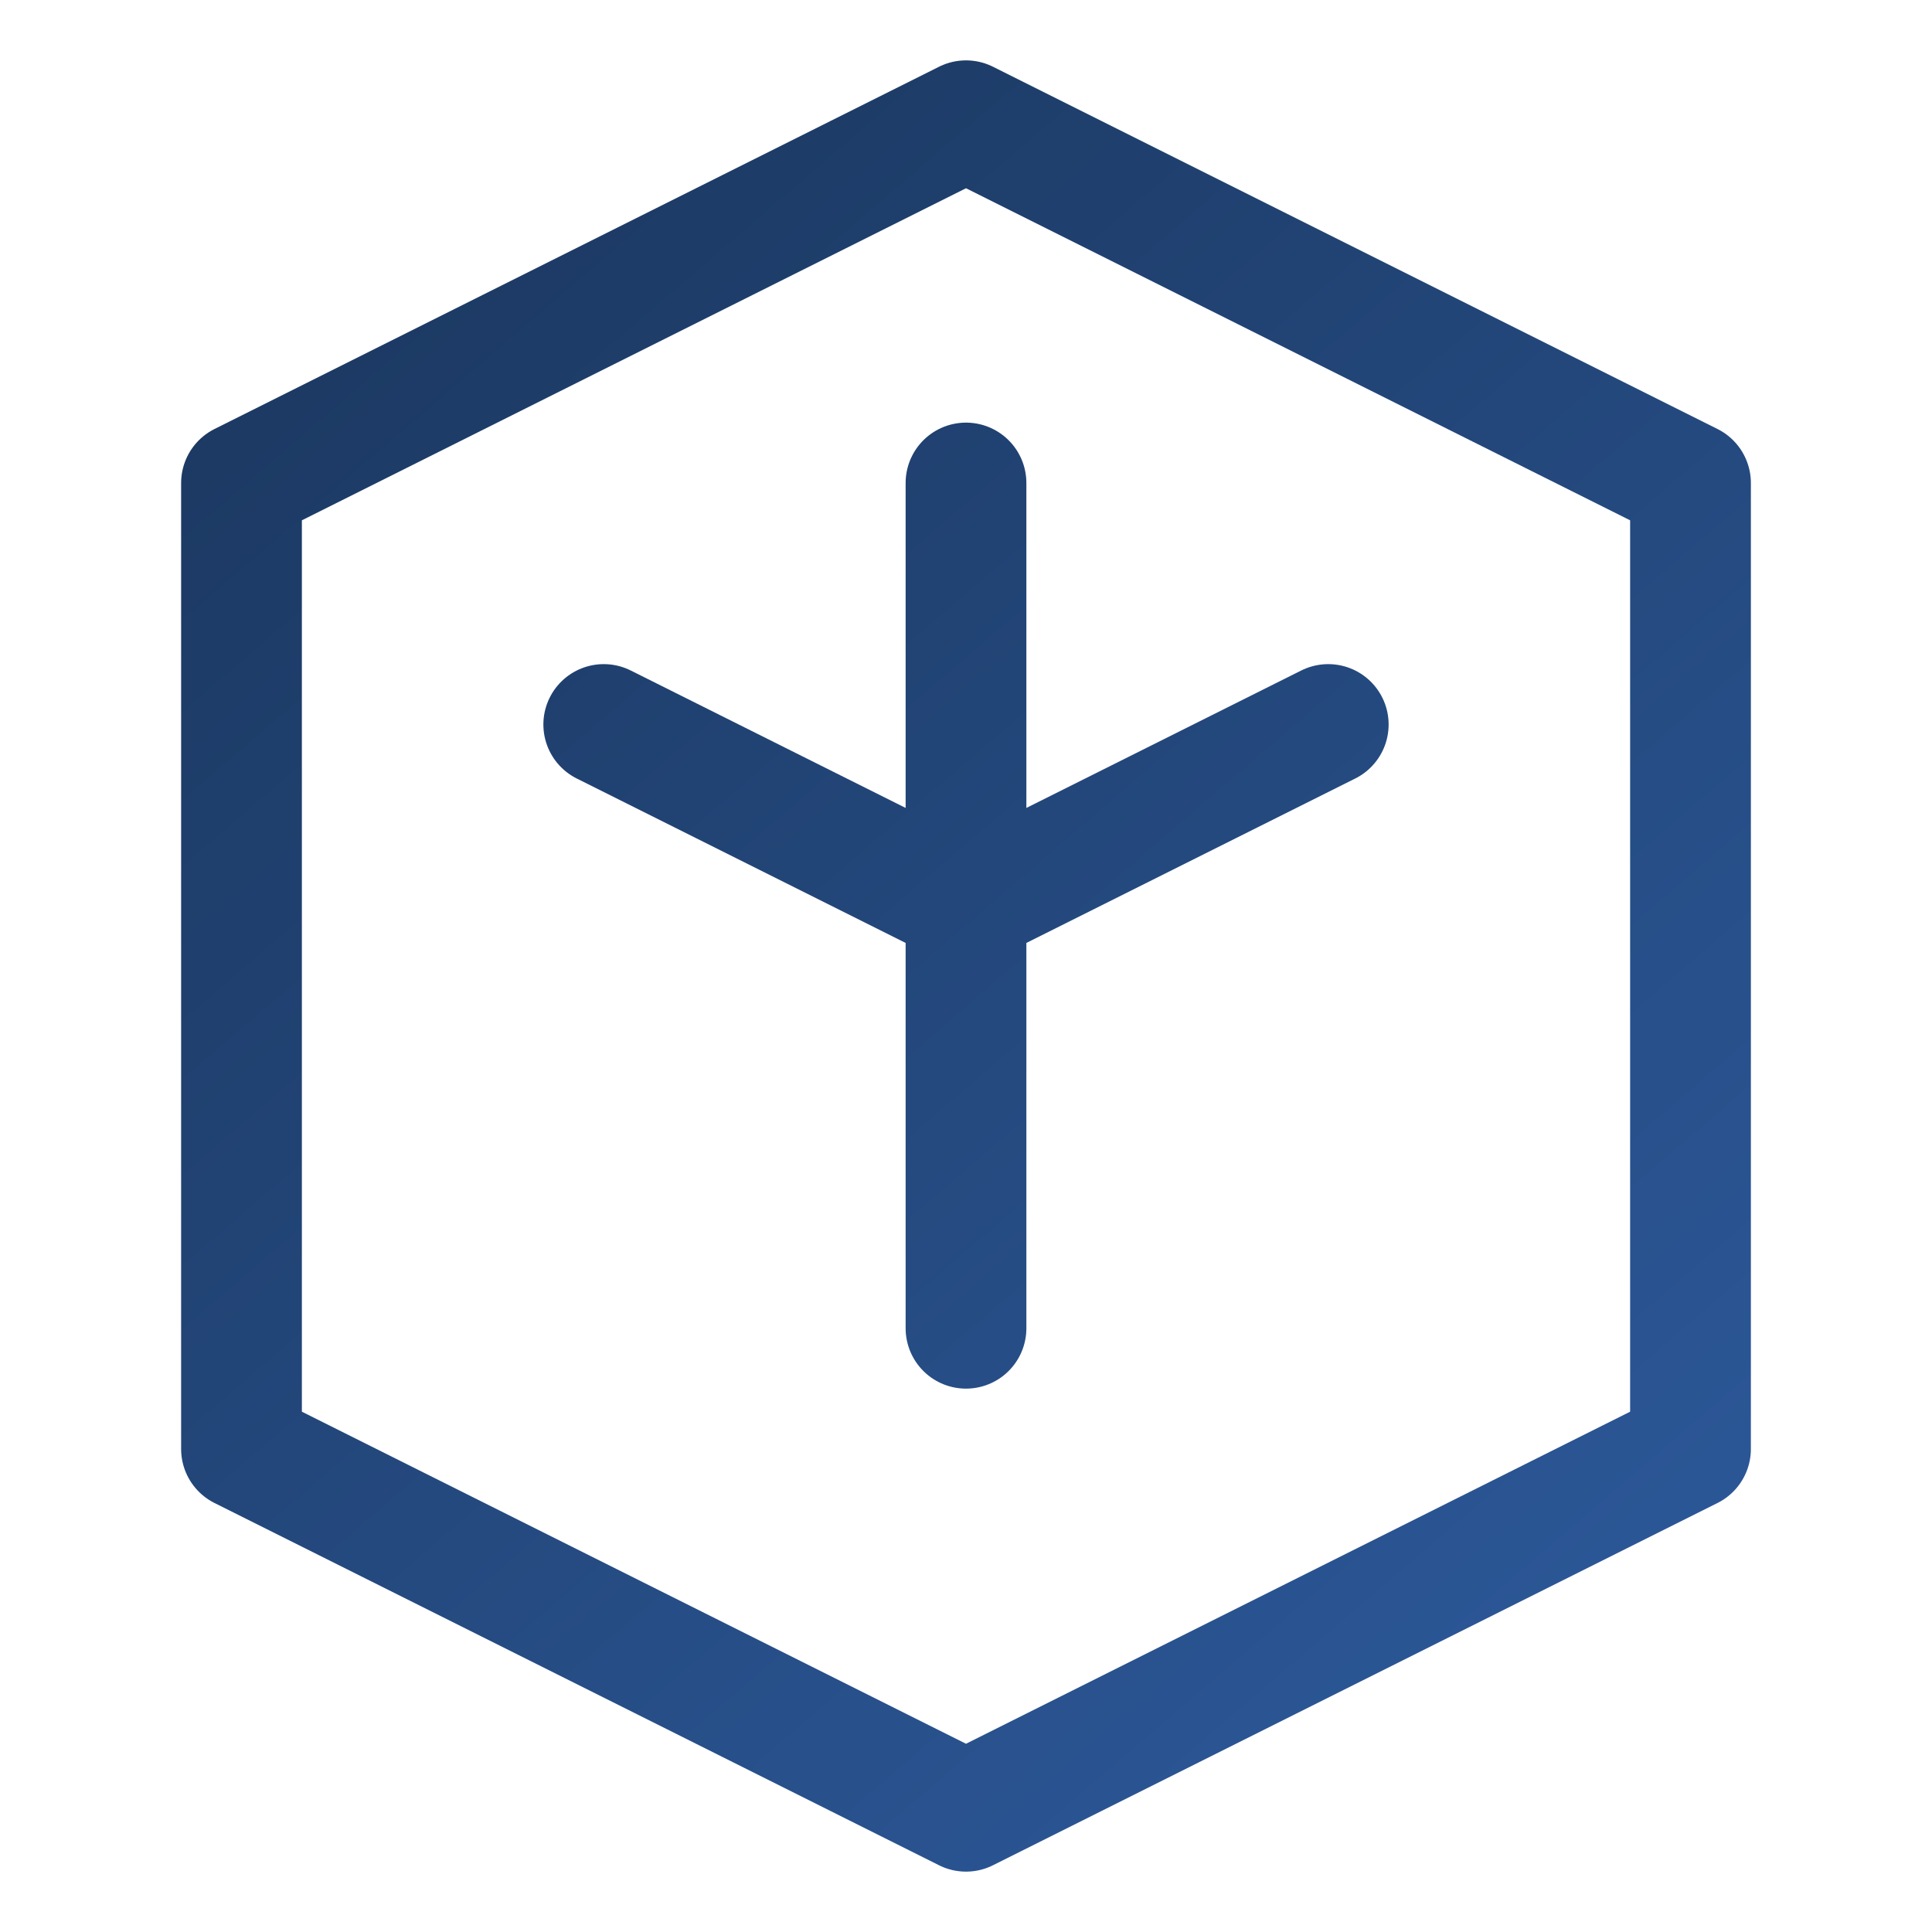
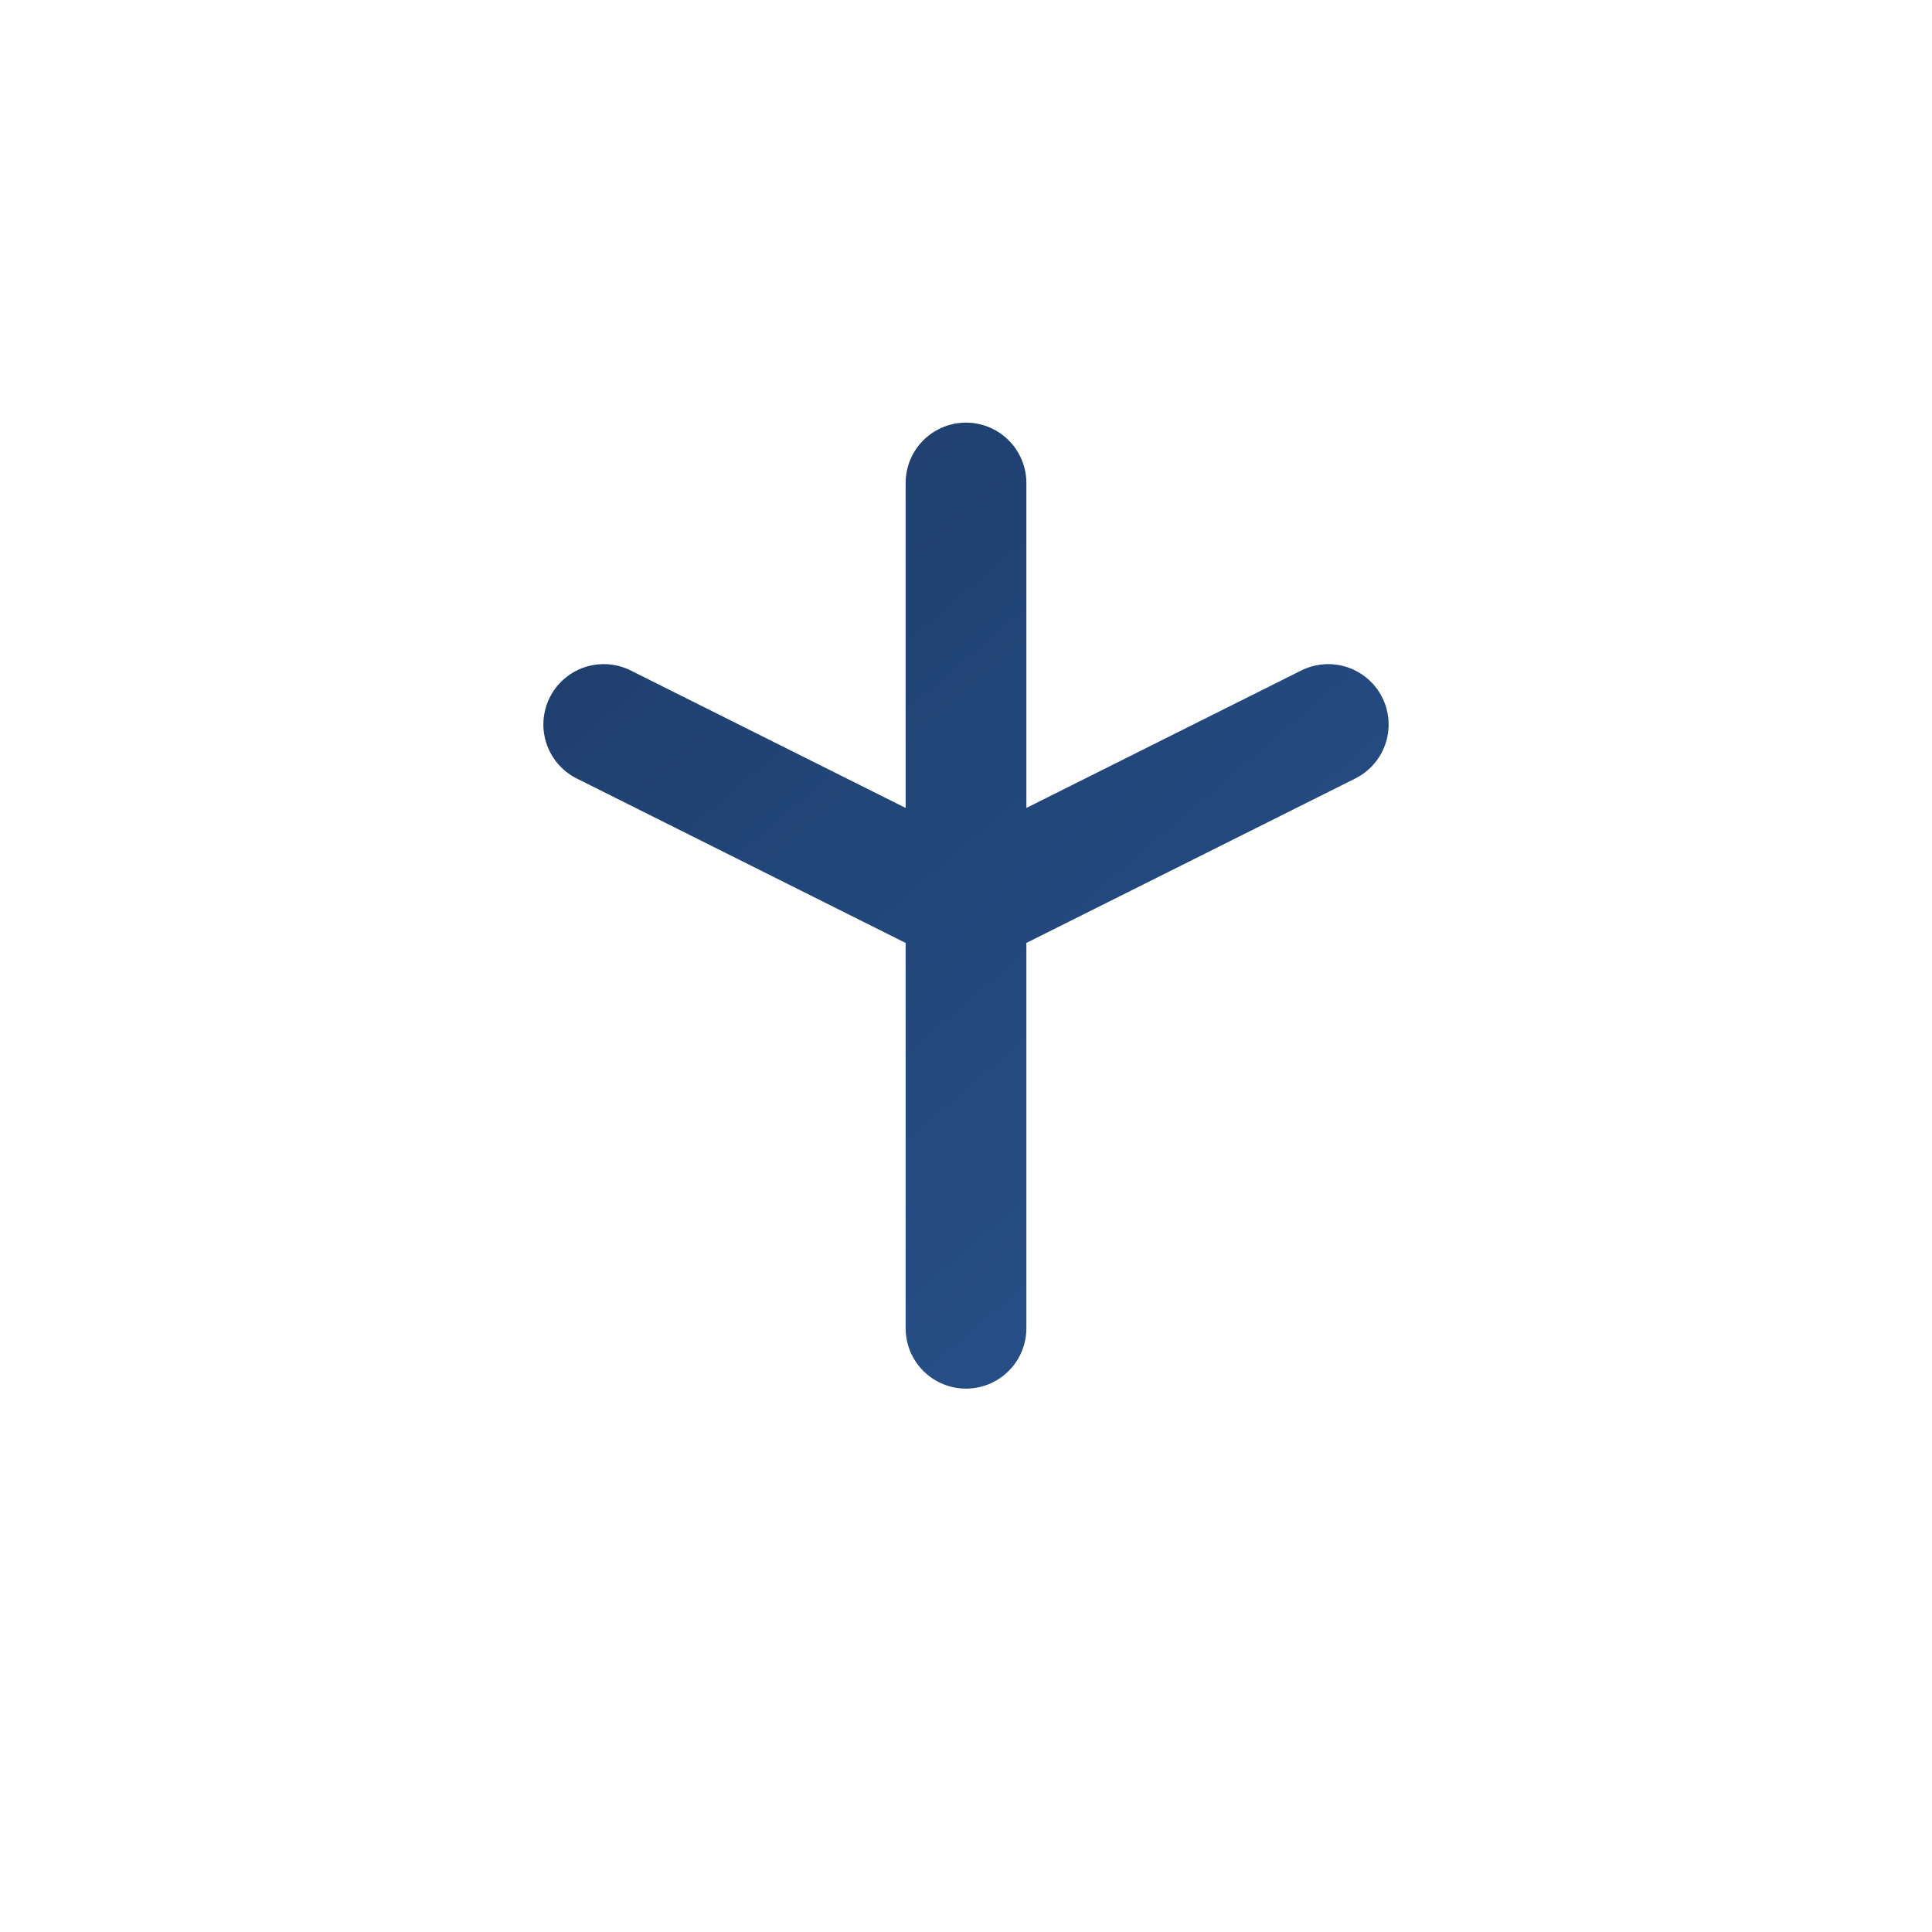
<svg xmlns="http://www.w3.org/2000/svg" width="32" height="32" viewBox="0 0 32 32" fill="none">
-   <path d="M16 2L4 8V24L16 30L28 24V8L16 2Z" stroke="url(#gradient)" stroke-width="2" stroke-linejoin="round" fill="none" />
  <path d="M16 8V22M10 12L16 15L22 12" stroke="url(#gradient)" stroke-width="2" stroke-linecap="round" stroke-linejoin="round" />
  <defs>
    <linearGradient id="gradient" x1="4" y1="2" x2="28" y2="30" gradientUnits="userSpaceOnUse">
      <stop offset="0%" stop-color="#1a365d" />
      <stop offset="100%" stop-color="#2d5a9c" />
    </linearGradient>
  </defs>
</svg>